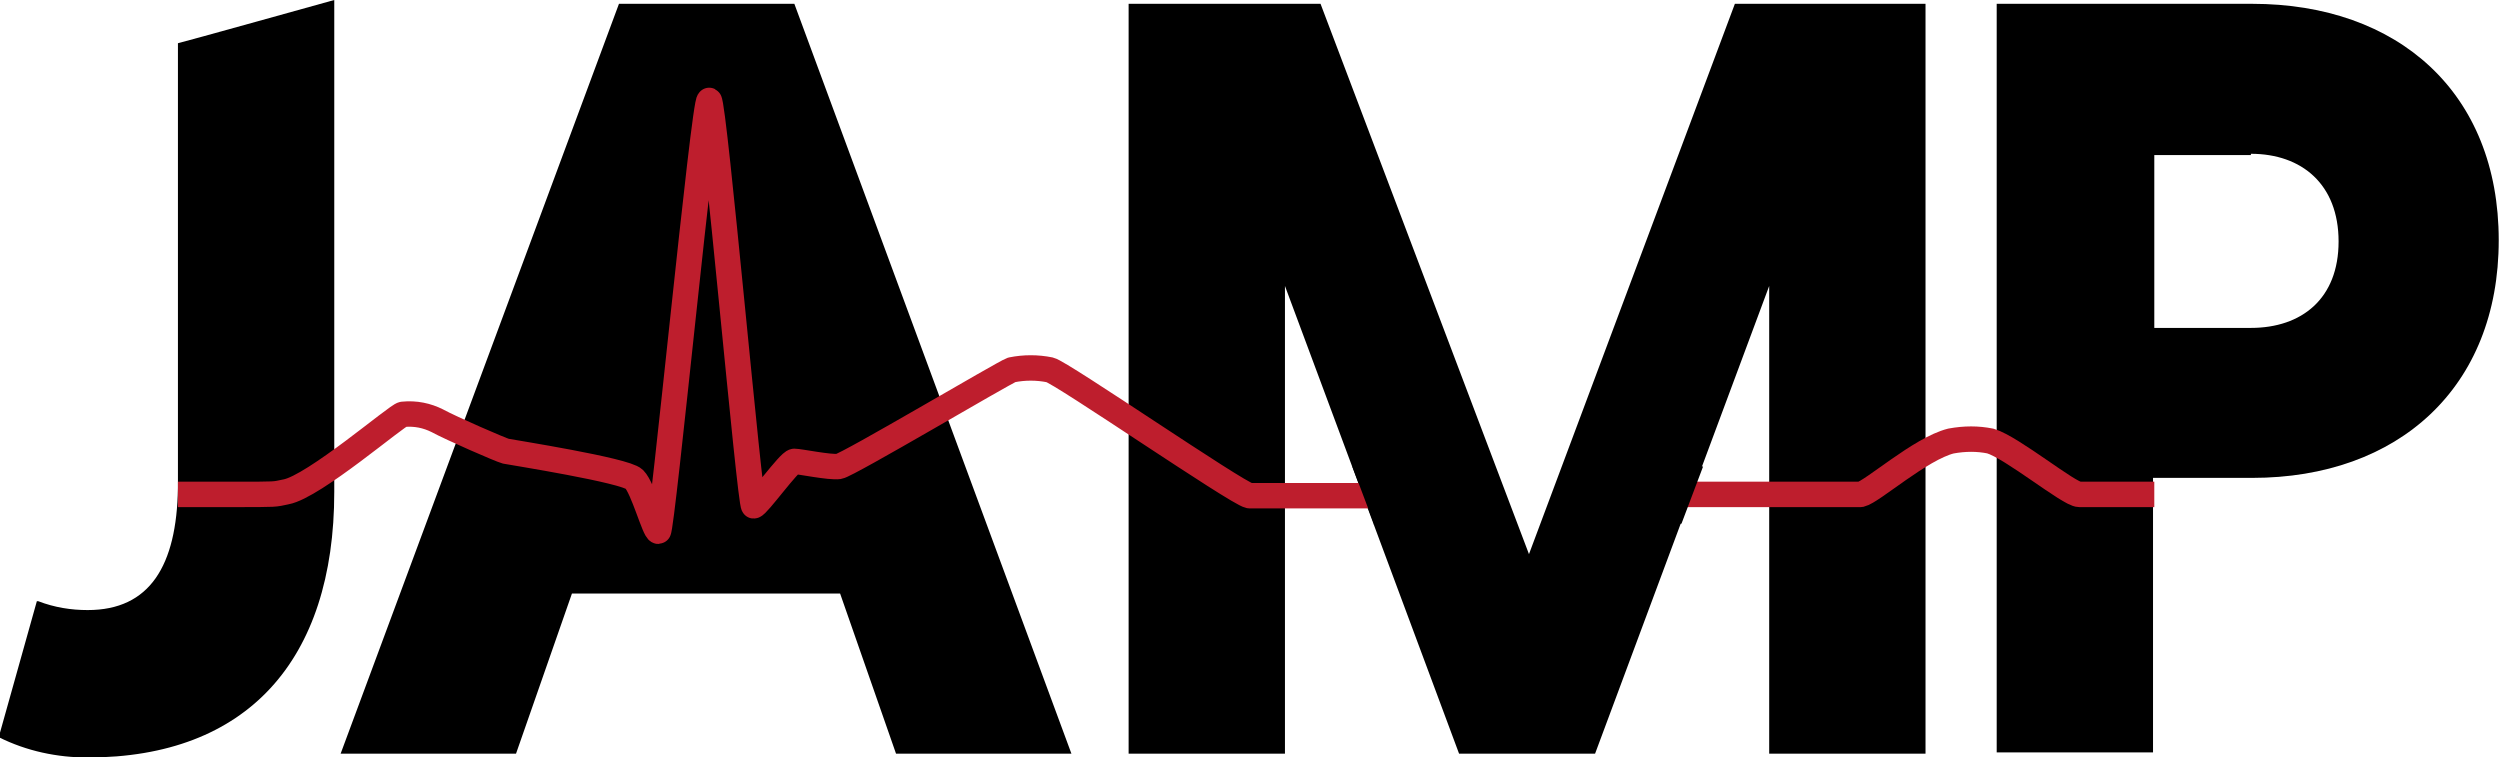
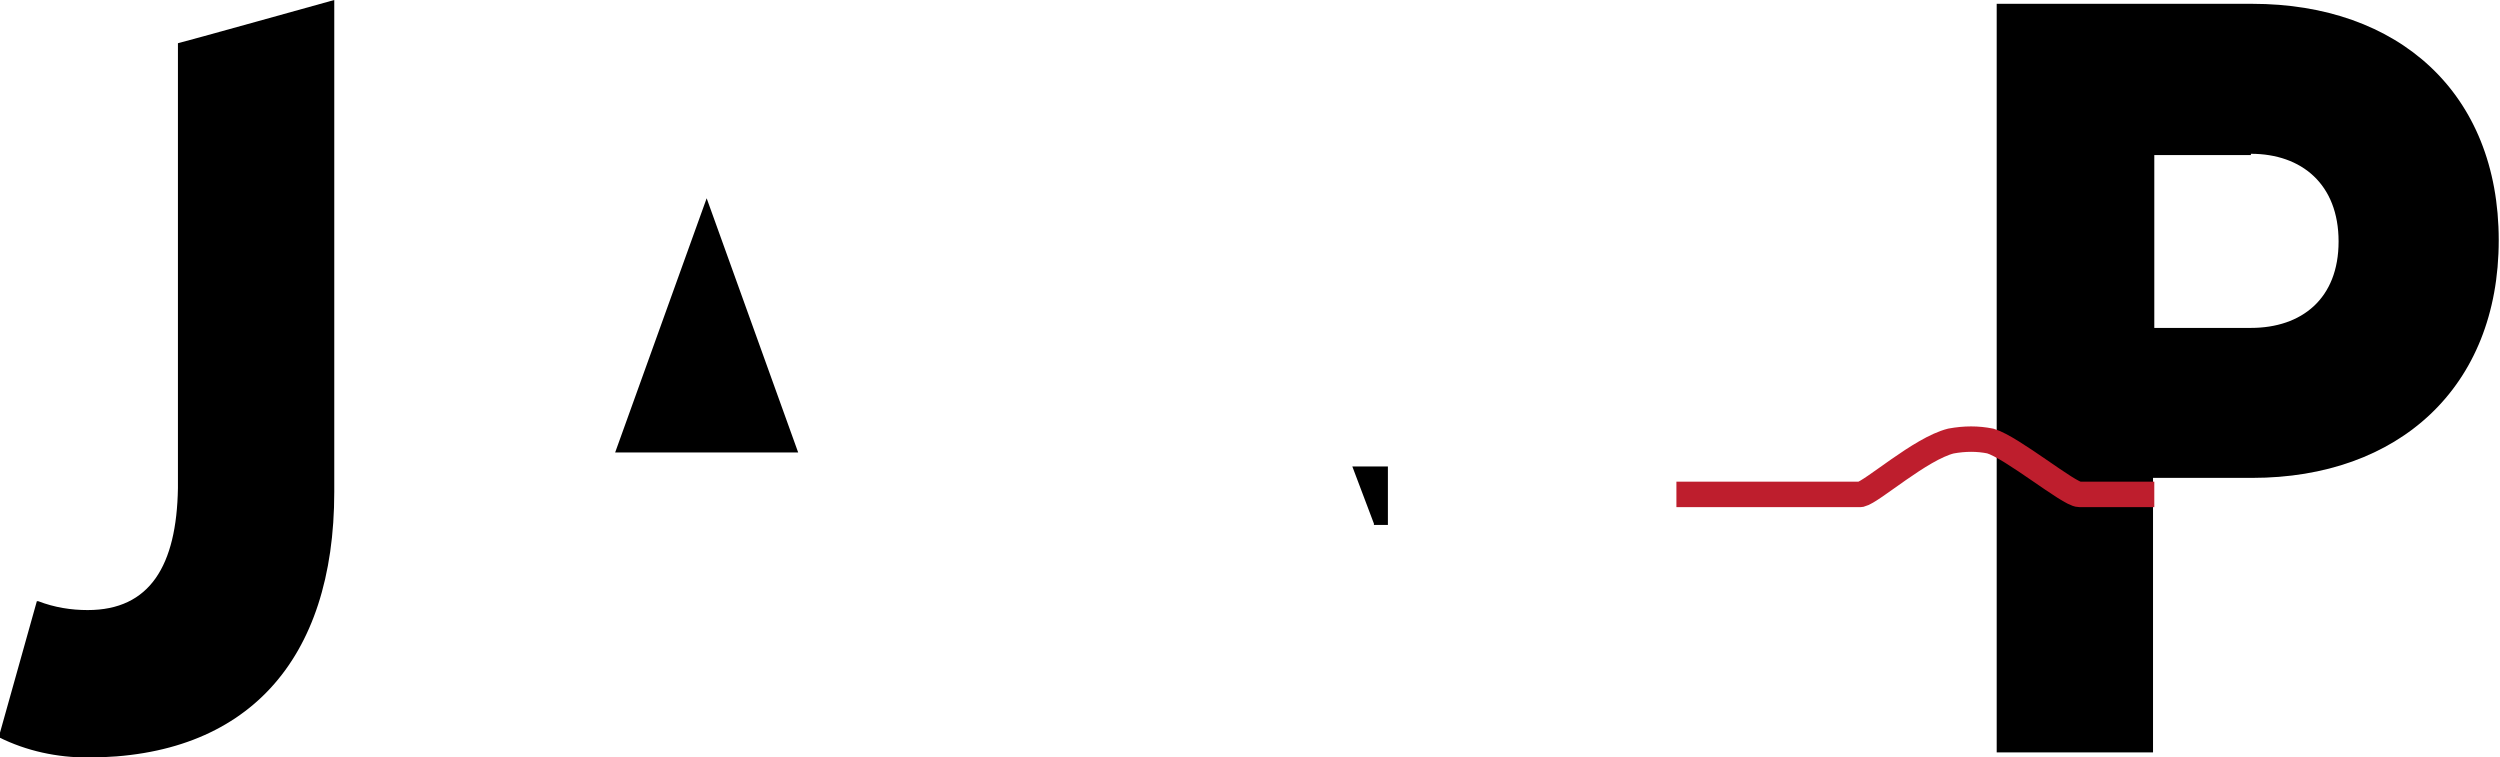
<svg xmlns="http://www.w3.org/2000/svg" id="Layer_1" version="1.1" viewBox="0 0 196.7 59.6">
  <defs>
    <style>
      .st0 {
        fill: none;
        stroke: #be1e2d;
        stroke-linejoin: round;
        stroke-width: 2px;
      }
    </style>
  </defs>
  <g id="JAMP_LOGO">
    <path id="Path_1" d="M157.1.3h20.1c11.5,0,19.4,7,19.4,18.6s-7.9,18.7-19.4,18.7h-7.8v21.6h-12.3V.3ZM177.1,12.2h-7.6v13.6h7.6c4,0,6.9-2.3,6.9-6.8s-2.9-6.9-6.9-6.9Z" />
-     <path id="Path_2" d="M66.1,46.7h-21.1l-4.4,12.6h-13.8L48.7.3h13.8l21.8,59h-13.8l-4.4-12.6ZM49.1,34.8h13l-6.5-18.4-6.5,18.4Z" />
-     <path id="Path_3" d="M114.8,59.3l-13.7-36.8v36.8h-12.3V.3h15.1l16.4,43.3L136.5.3h15v59h-12.3V22.5l-13.7,36.8h-10.8Z" />
    <path id="Path_4" d="M3,47.3c1.3.5,2.6.7,3.9.7,4.9,0,7-3.5,7.1-9.6V3.4c.1,0,12.3-3.4,12.3-3.4v38.7c0,13.3-6.9,20.9-19.4,20.9-2.4,0-4.8-.5-7-1.6l3-10.7Z" />
    <path id="Path_5" d="M48.5,35.6h14.3l-7.2-20-7.2,20Z" />
    <g id="Group_1">
-       <path id="Path_6" class="st0" d="M108.2,39c-2.7,0-5.6,0-7.3,0-1.6,0-2.5,0-2.6,0-1-.2-14.8-9.7-15.7-9.9-1-.2-2-.2-3,0-.6.2-12.9,7.5-13.6,7.6s-3.1-.4-3.5-.4-2.9,3.5-3.2,3.5-3.1-31.7-3.5-31.9-3.7,33.9-4,33.9-1.2-3.4-1.9-4.1c-.7-.7-9.6-2.1-10.1-2.2-.4-.1-4.3-1.8-5.4-2.4-.8-.4-1.7-.6-2.7-.5-.4,0-7,5.7-9.2,6.1-1,.2-.5.2-4.3.2-2.3,0-4.1,0-4.2,0" />
      <path id="Path_7" class="st0" d="M169.5,38.9s-5.6,0-5.9,0c-.8,0-5.3-3.7-7-4.2-1-.2-2-.2-3.1,0-2.4.6-6.2,4-7.1,4.2-.2,0-3,0-7,0-1.9,0-5.1,0-7.5,0" />
    </g>
-     <path id="Path_9" d="M132.3,41.2l1.7-4.5h-2.8v4.6c0,0,1.1-.1,1.1-.1Z" />
    <path id="Path_10" d="M108.1,41.2l-1.7-4.5h2.8v4.6c0,0-1.1,0-1.1,0Z" />
  </g>
</svg>